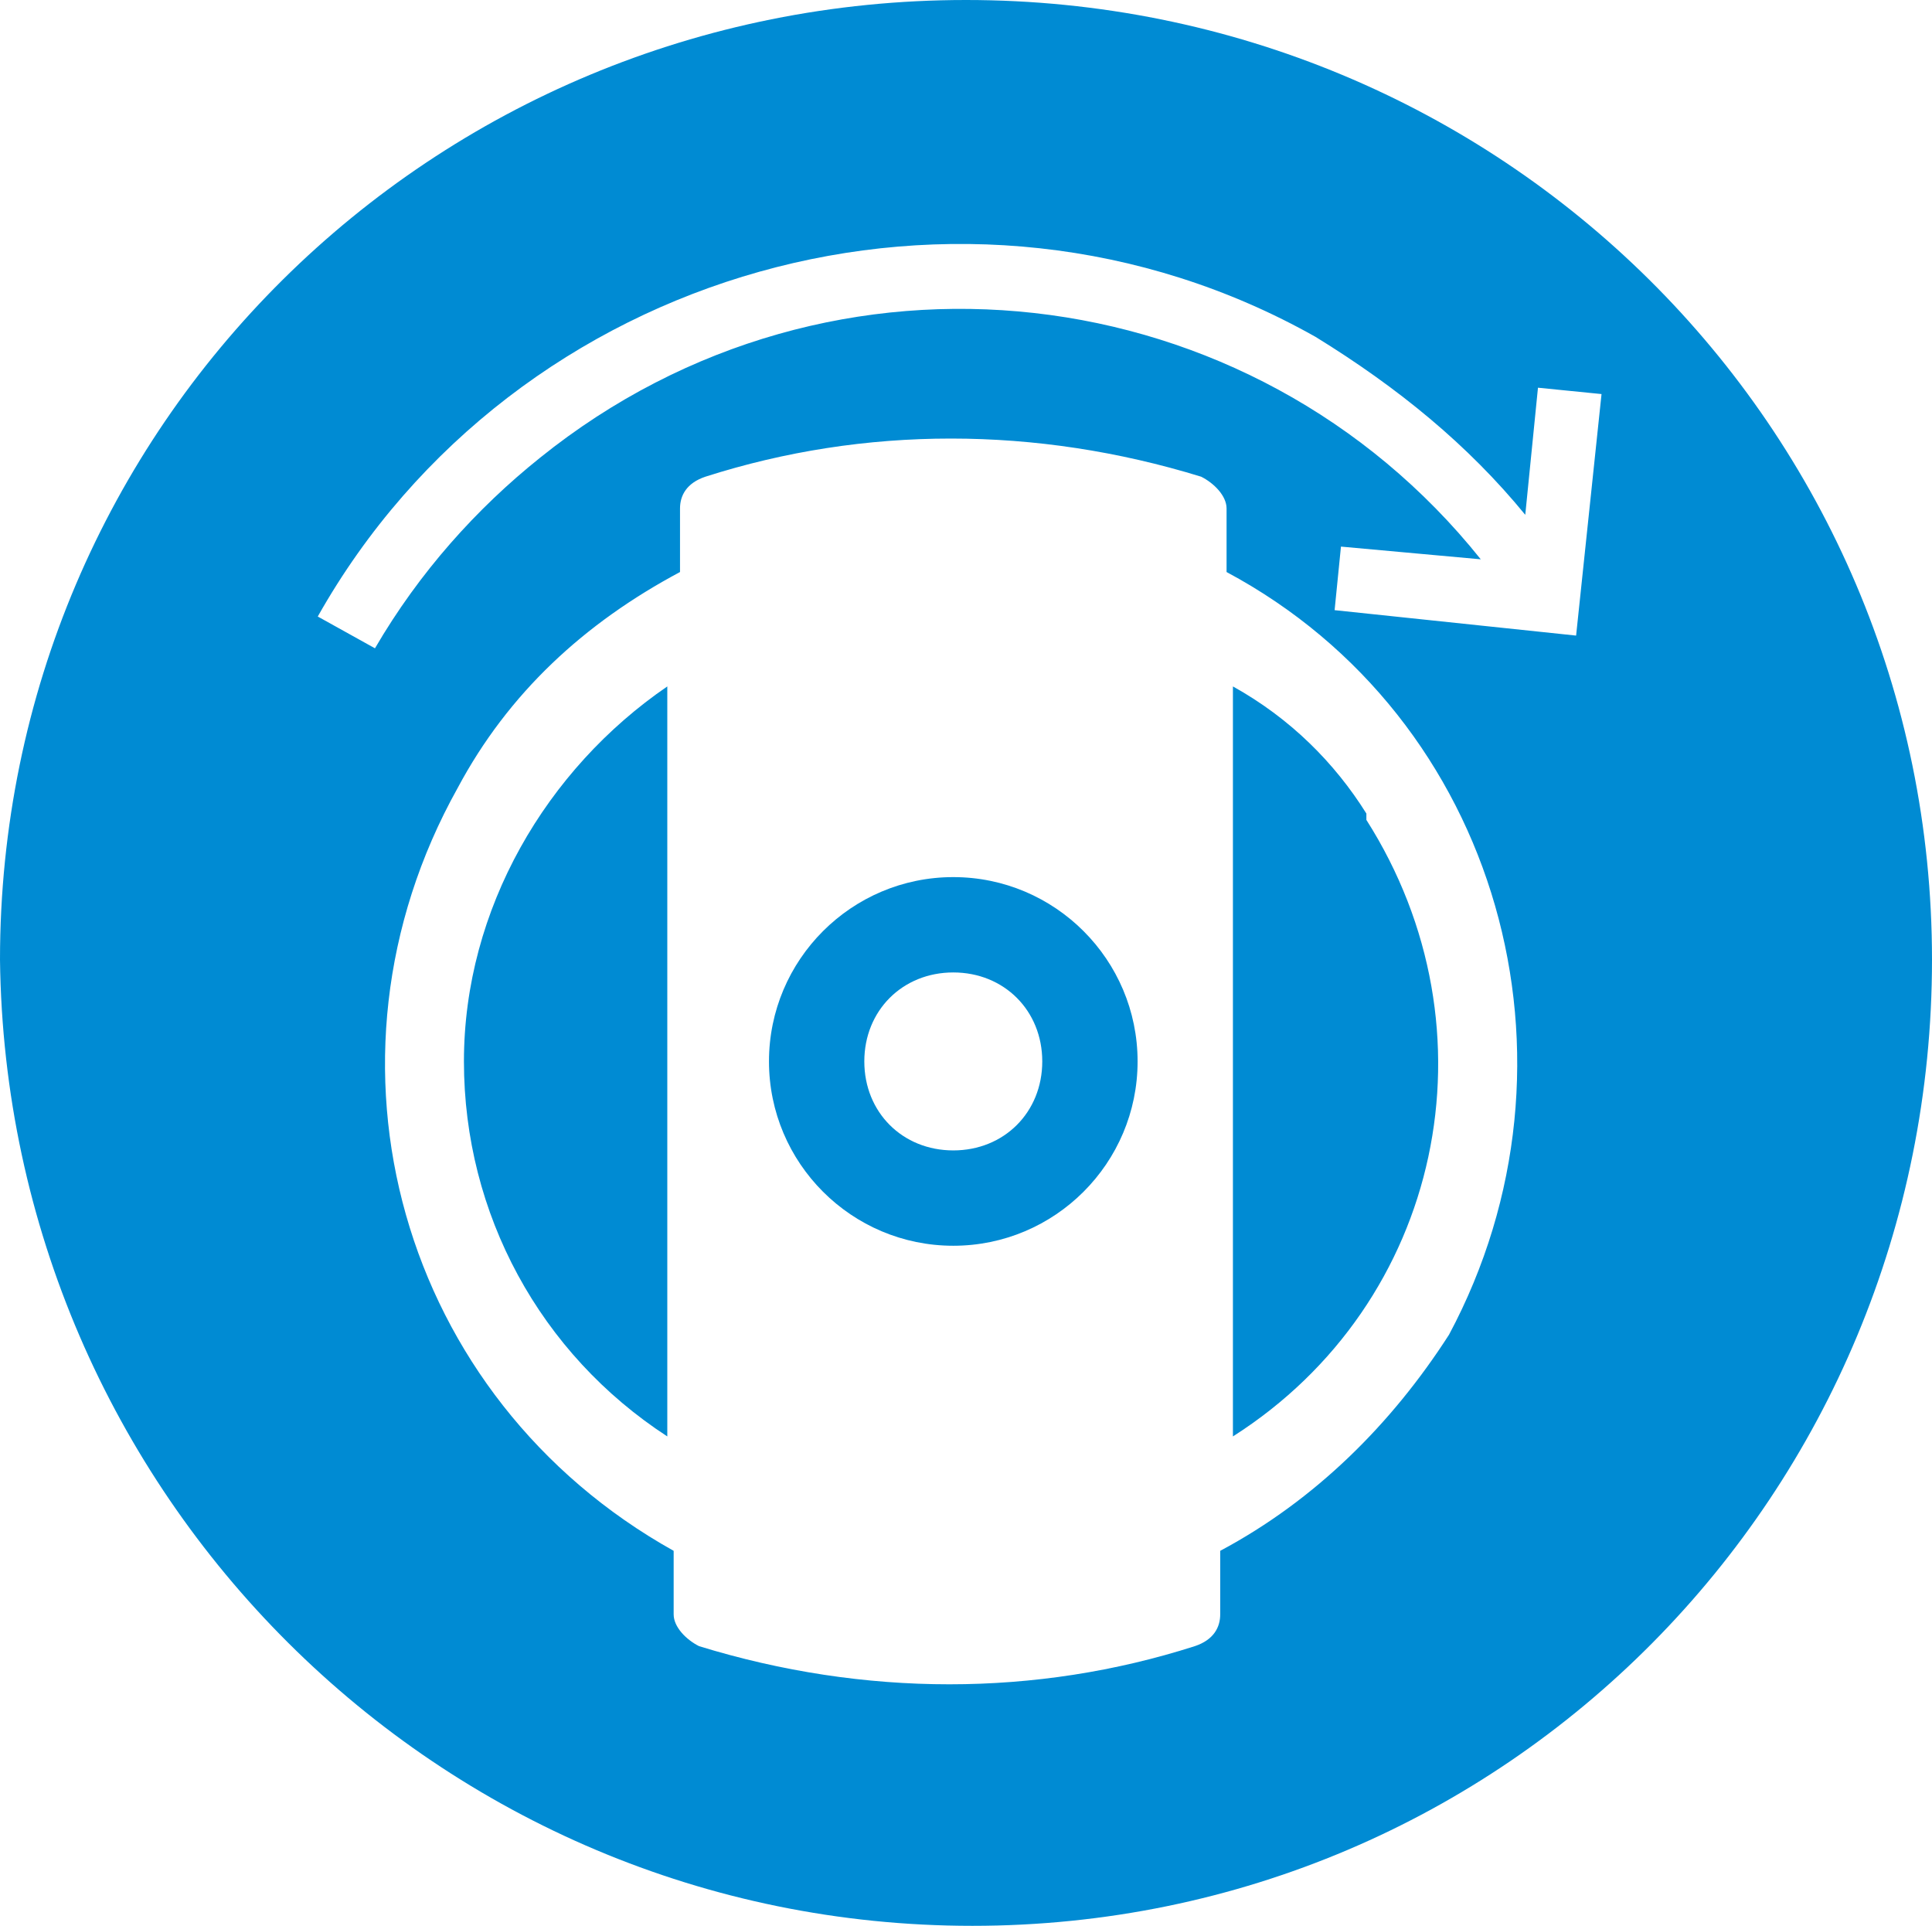
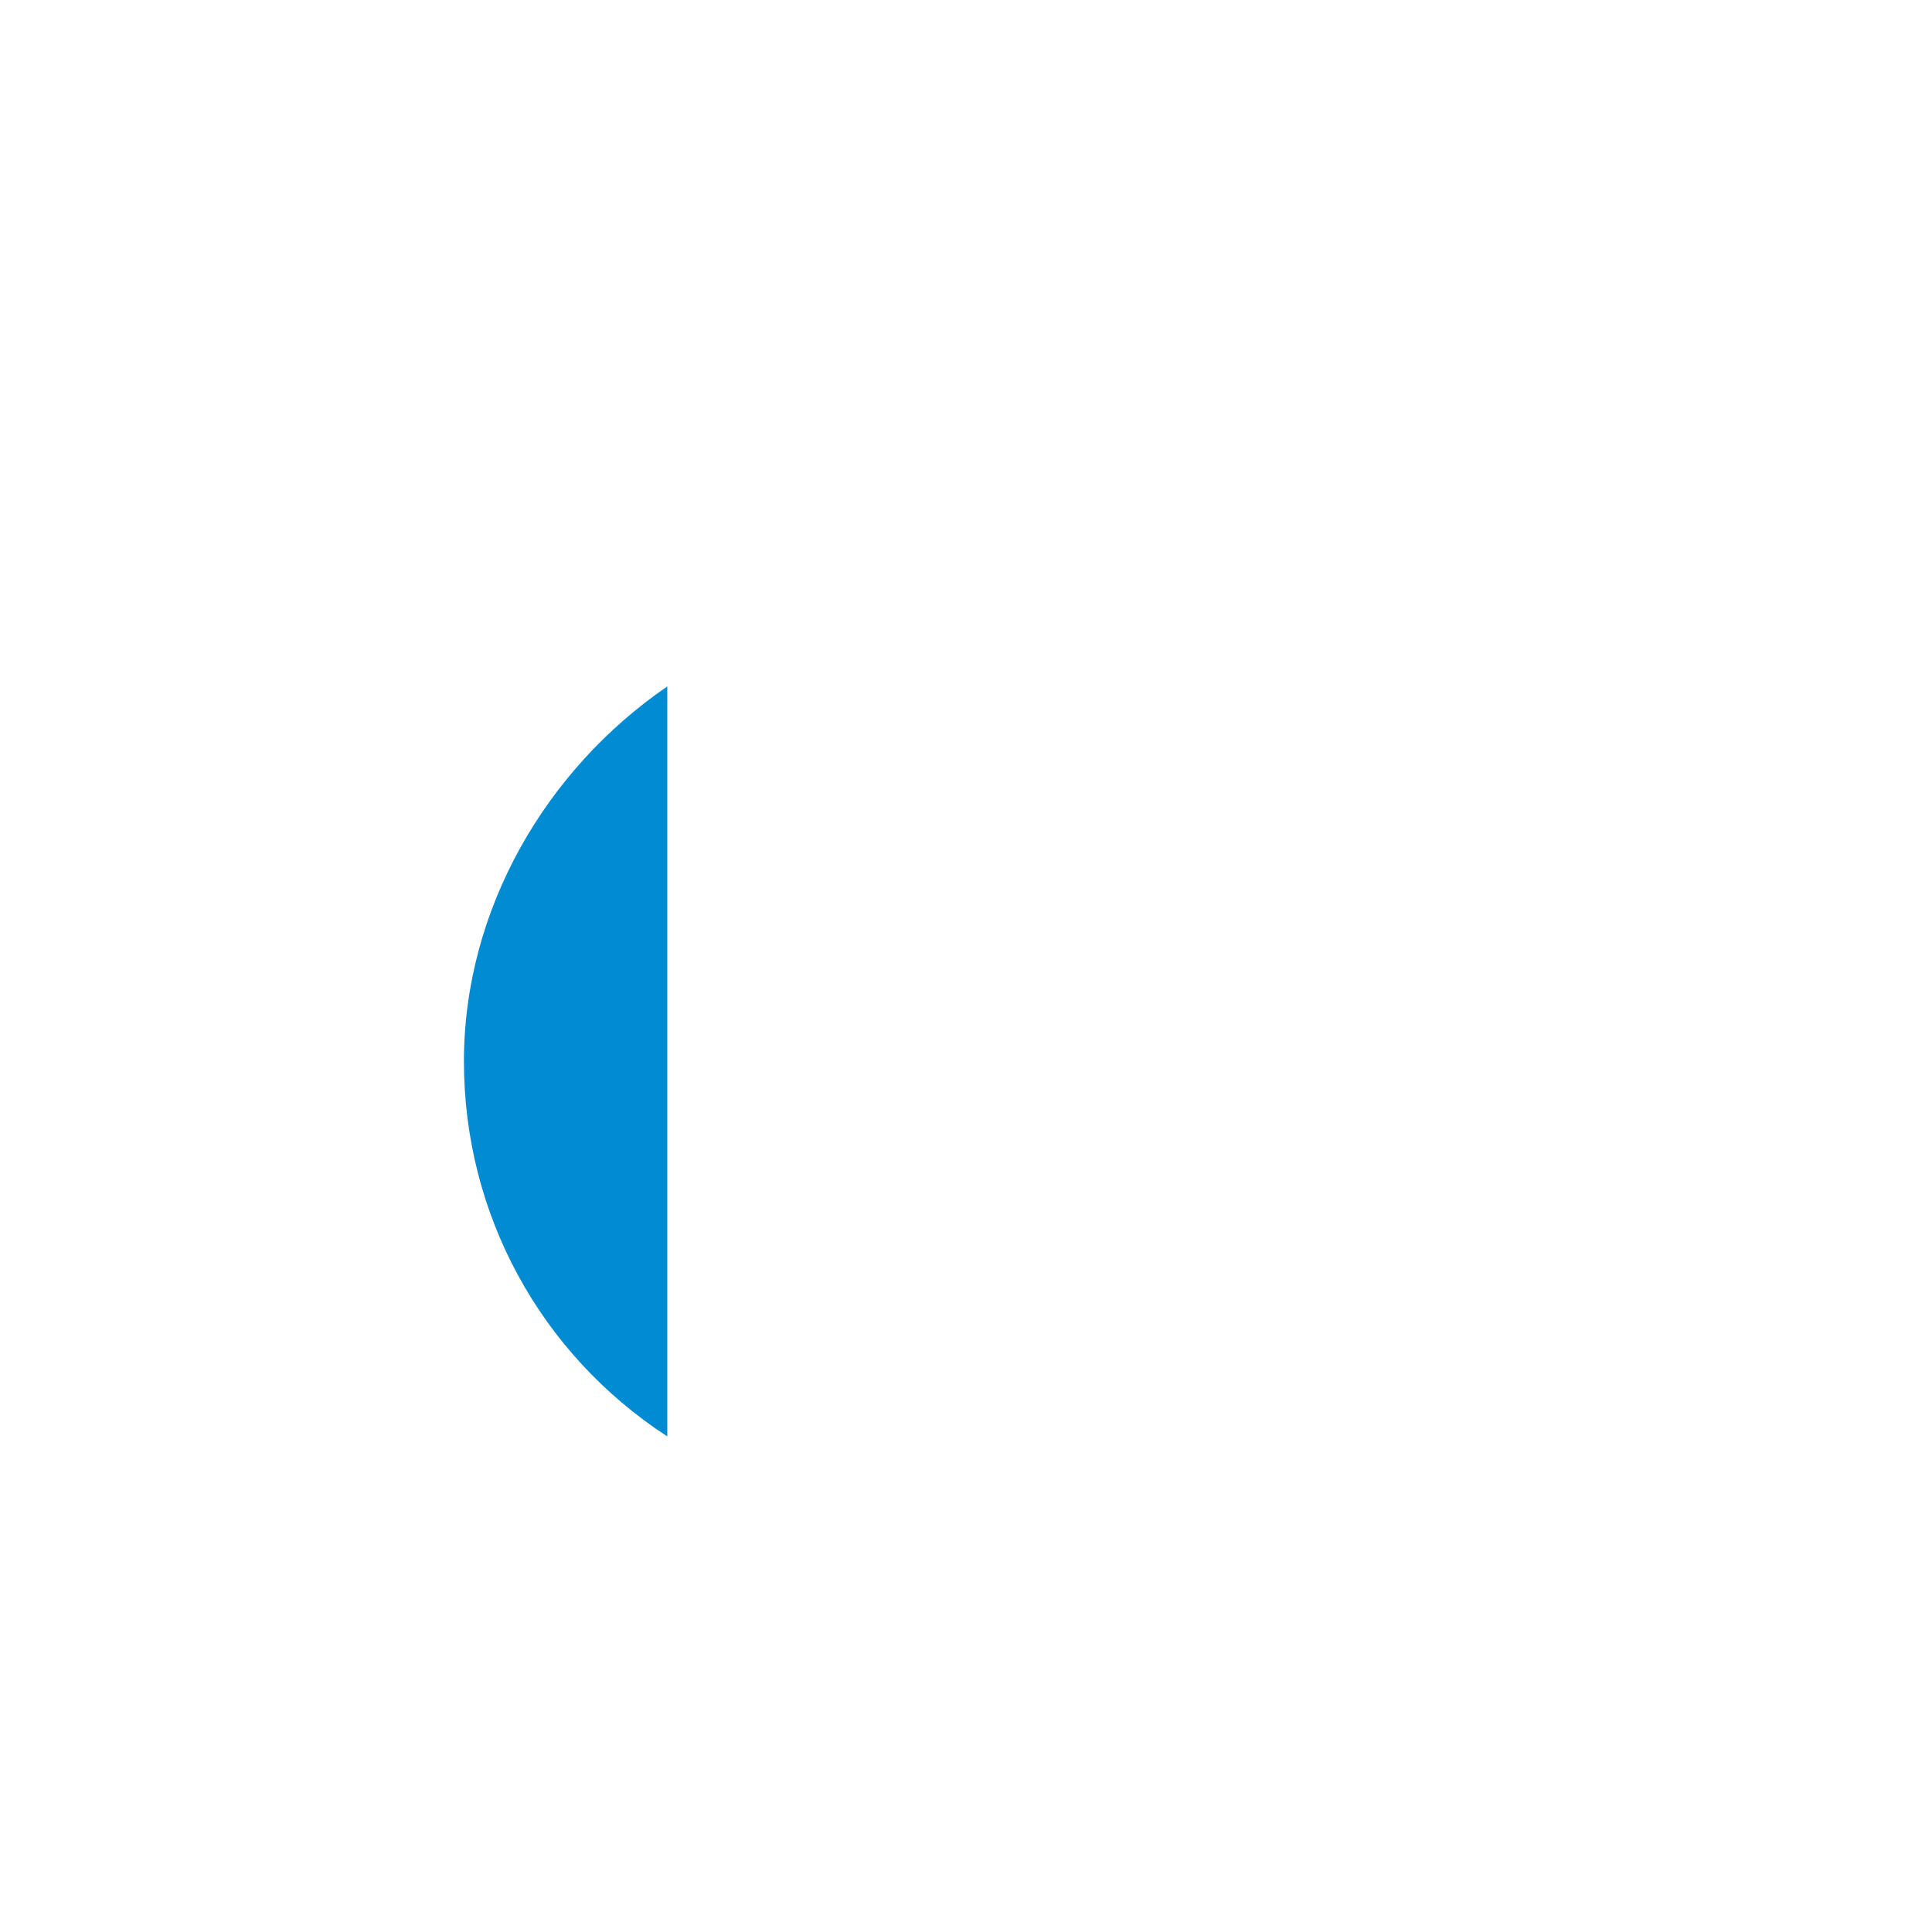
<svg xmlns="http://www.w3.org/2000/svg" version="1.1" id="Layer_1" x="0px" y="0px" viewBox="0 0 30.4 30.3" style="enable-background:new 0 0 30.4 30.3;" xml:space="preserve">
  <style type="text/css">
	.st0{fill:#008BD3;}
</style>
-   <path class="st0" d="M19.4,10.8v11.8c3.3-2.1,4.2-6.4,2.1-9.7v-0.1C21,12,20.3,11.3,19.4,10.8z" />
  <path class="st0" d="M7.3,16.7c0,2.4,1.2,4.6,3.2,5.9V10.8C8.6,12.1,7.3,14.3,7.3,16.7z" />
-   <path class="st0" d="M15,13.8c-1.6,0-2.9,1.3-2.9,2.9s1.3,2.9,2.9,2.9s2.9-1.3,2.9-2.9l0,0l0,0C17.9,15.1,16.6,13.8,15,13.8z   M15,18.1c-0.8,0-1.4-0.6-1.4-1.4s0.6-1.4,1.4-1.4s1.4,0.6,1.4,1.4C16.4,17.5,15.8,18.1,15,18.1z" />
-   <path class="st0" d="M15.2,0C6.8,0,0,6.7,0,15.1c0.1,8.4,6.9,15.2,15.3,15.2c8.4,0,15.1-6.8,15.1-15.2S23.6,0,15.2,0z M19.2,24.4v1  c0,0.2-0.1,0.4-0.4,0.5c-2.5,0.8-5.2,0.8-7.8,0c-0.2-0.1-0.4-0.3-0.4-0.5v-1c-4.3-2.4-5.8-7.7-3.4-12c0.8-1.5,2-2.6,3.5-3.4V8  c0-0.2,0.1-0.4,0.4-0.5c2.5-0.8,5.2-0.8,7.8,0c0.2,0.1,0.4,0.3,0.4,0.5v1c4.3,2.3,5.8,7.7,3.5,12C21.9,22.4,20.7,23.6,19.2,24.4  L19.2,24.4z M24.8,10l-3.8-0.4l0.1-1l2.2,0.2C19.7,4.3,13.1,3.5,8.5,7.2C7.5,8,6.6,9,5.9,10.2L5,9.7c3.1-5.5,10.2-7.5,15.7-4.4  C22,6.1,23.1,7,24,8.1l0.2-2l1,0.1L24.8,10z" />
</svg>